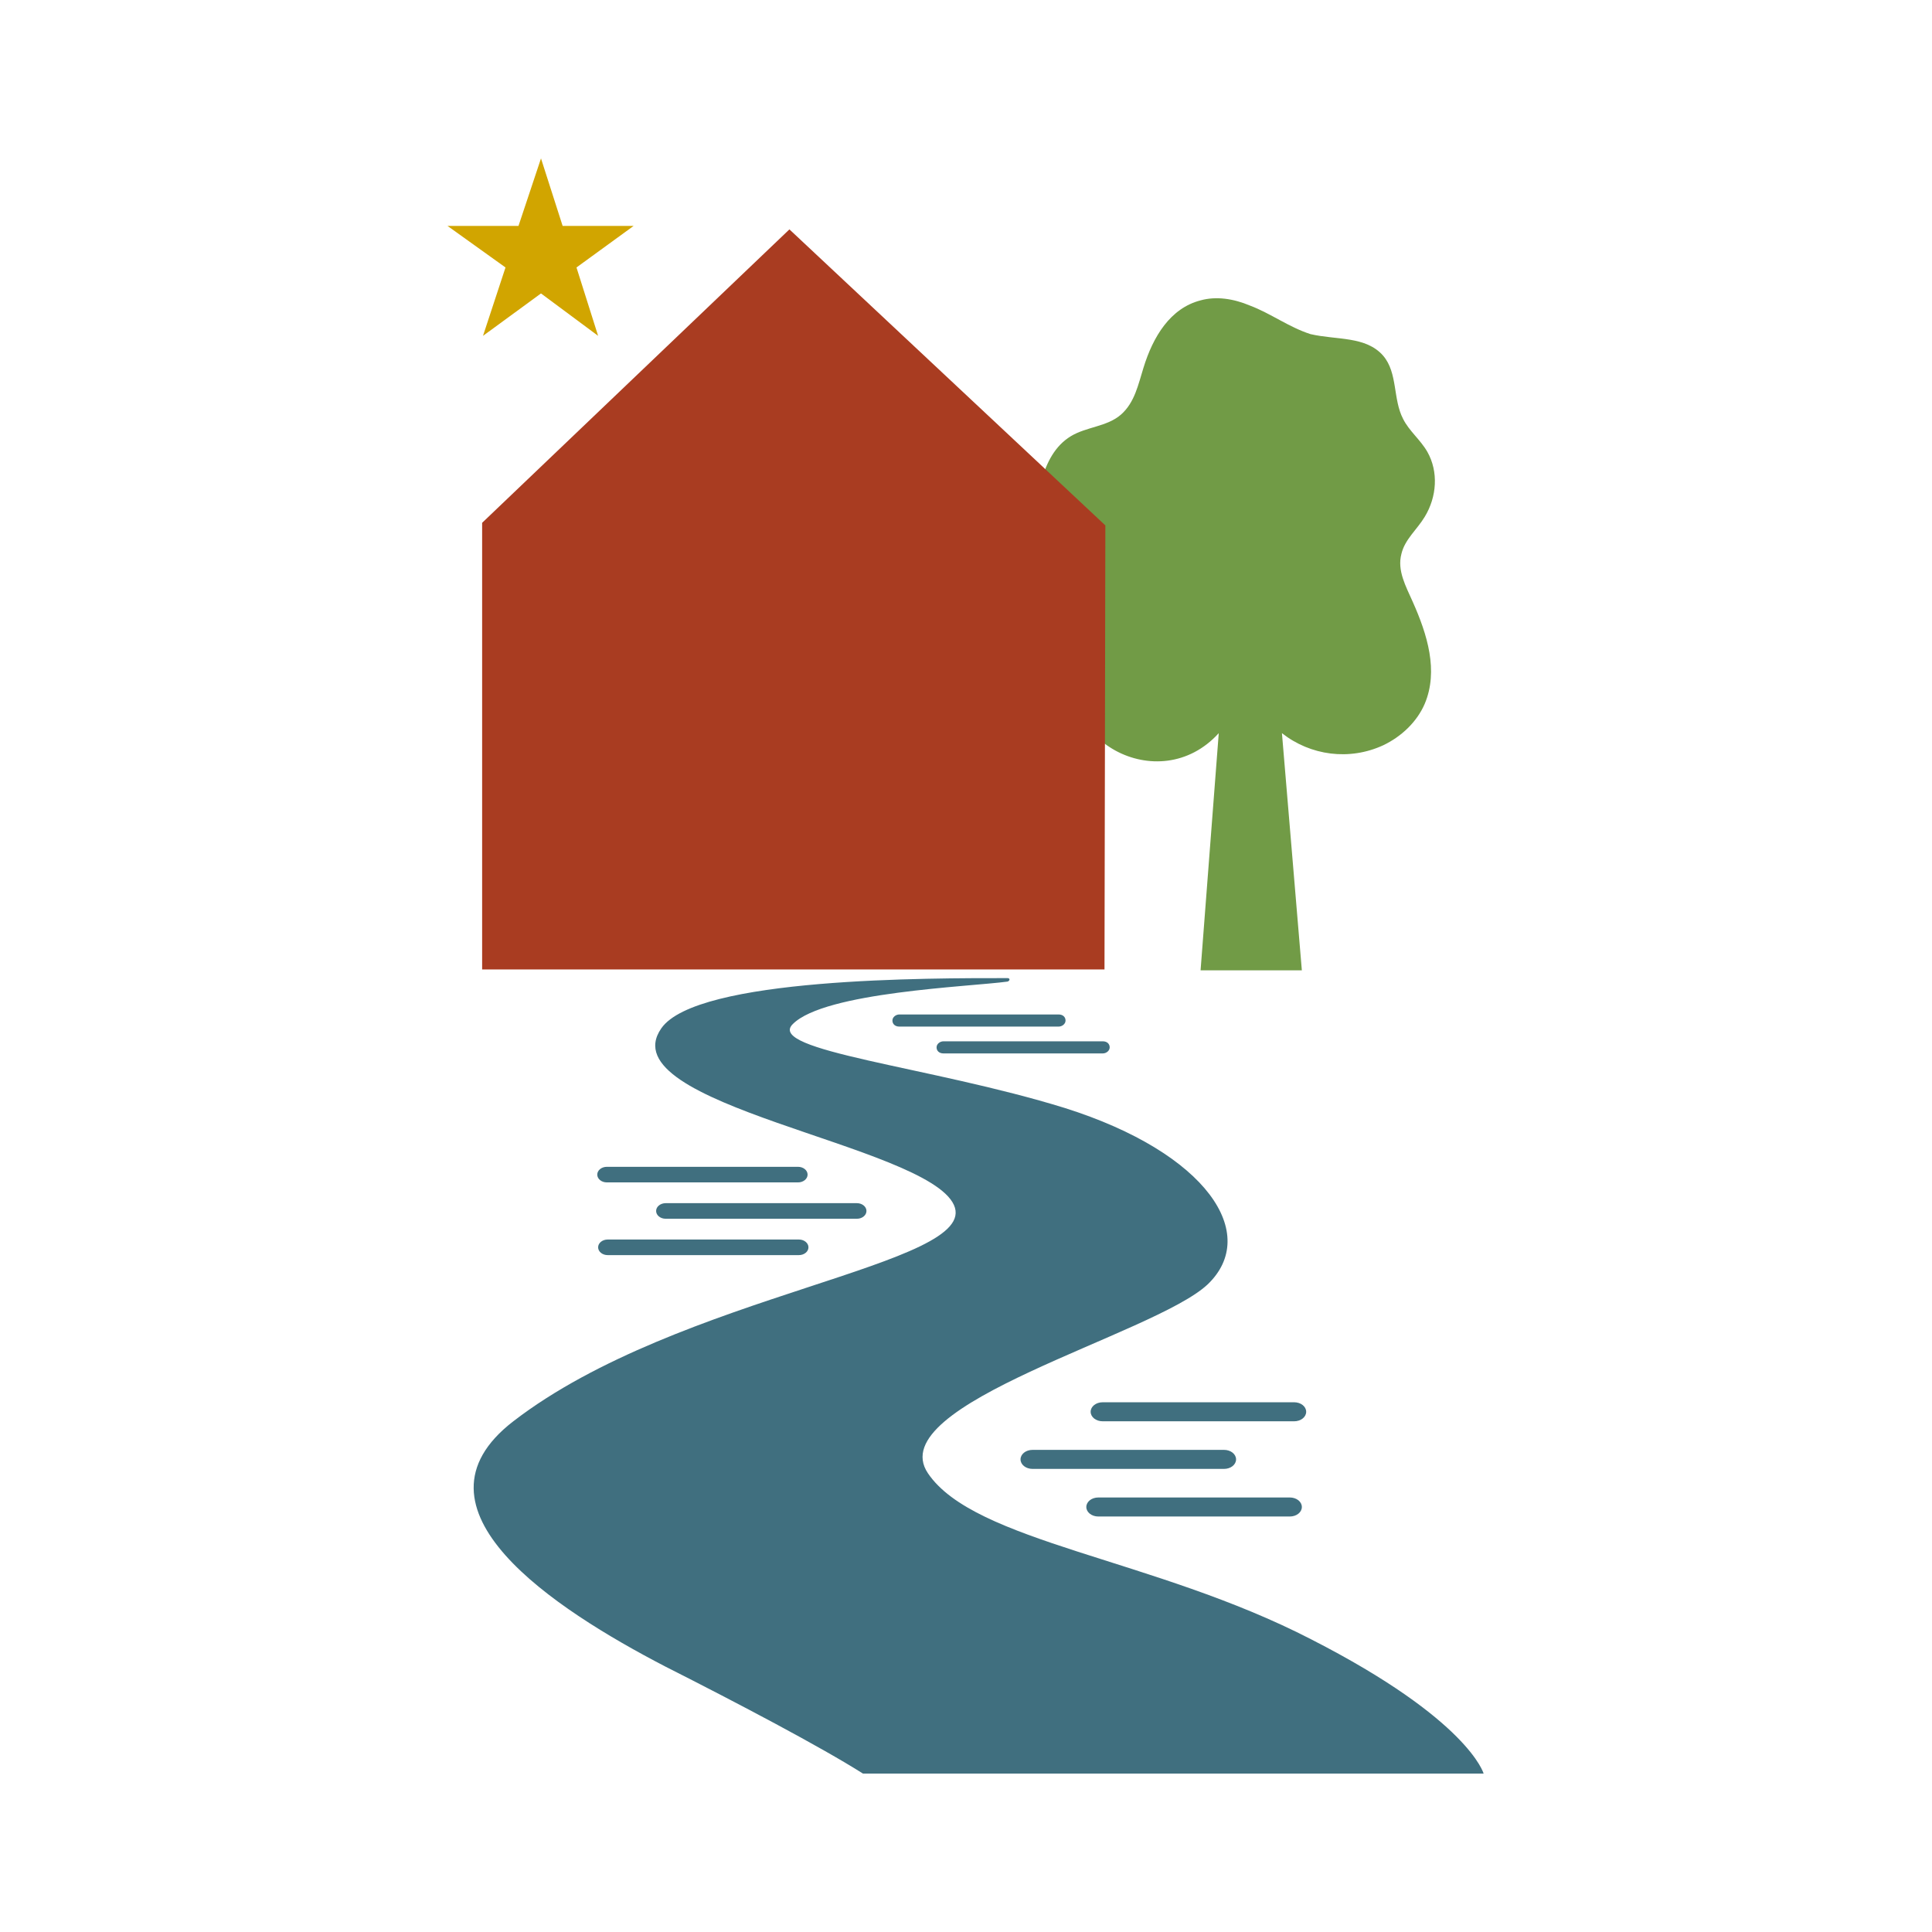
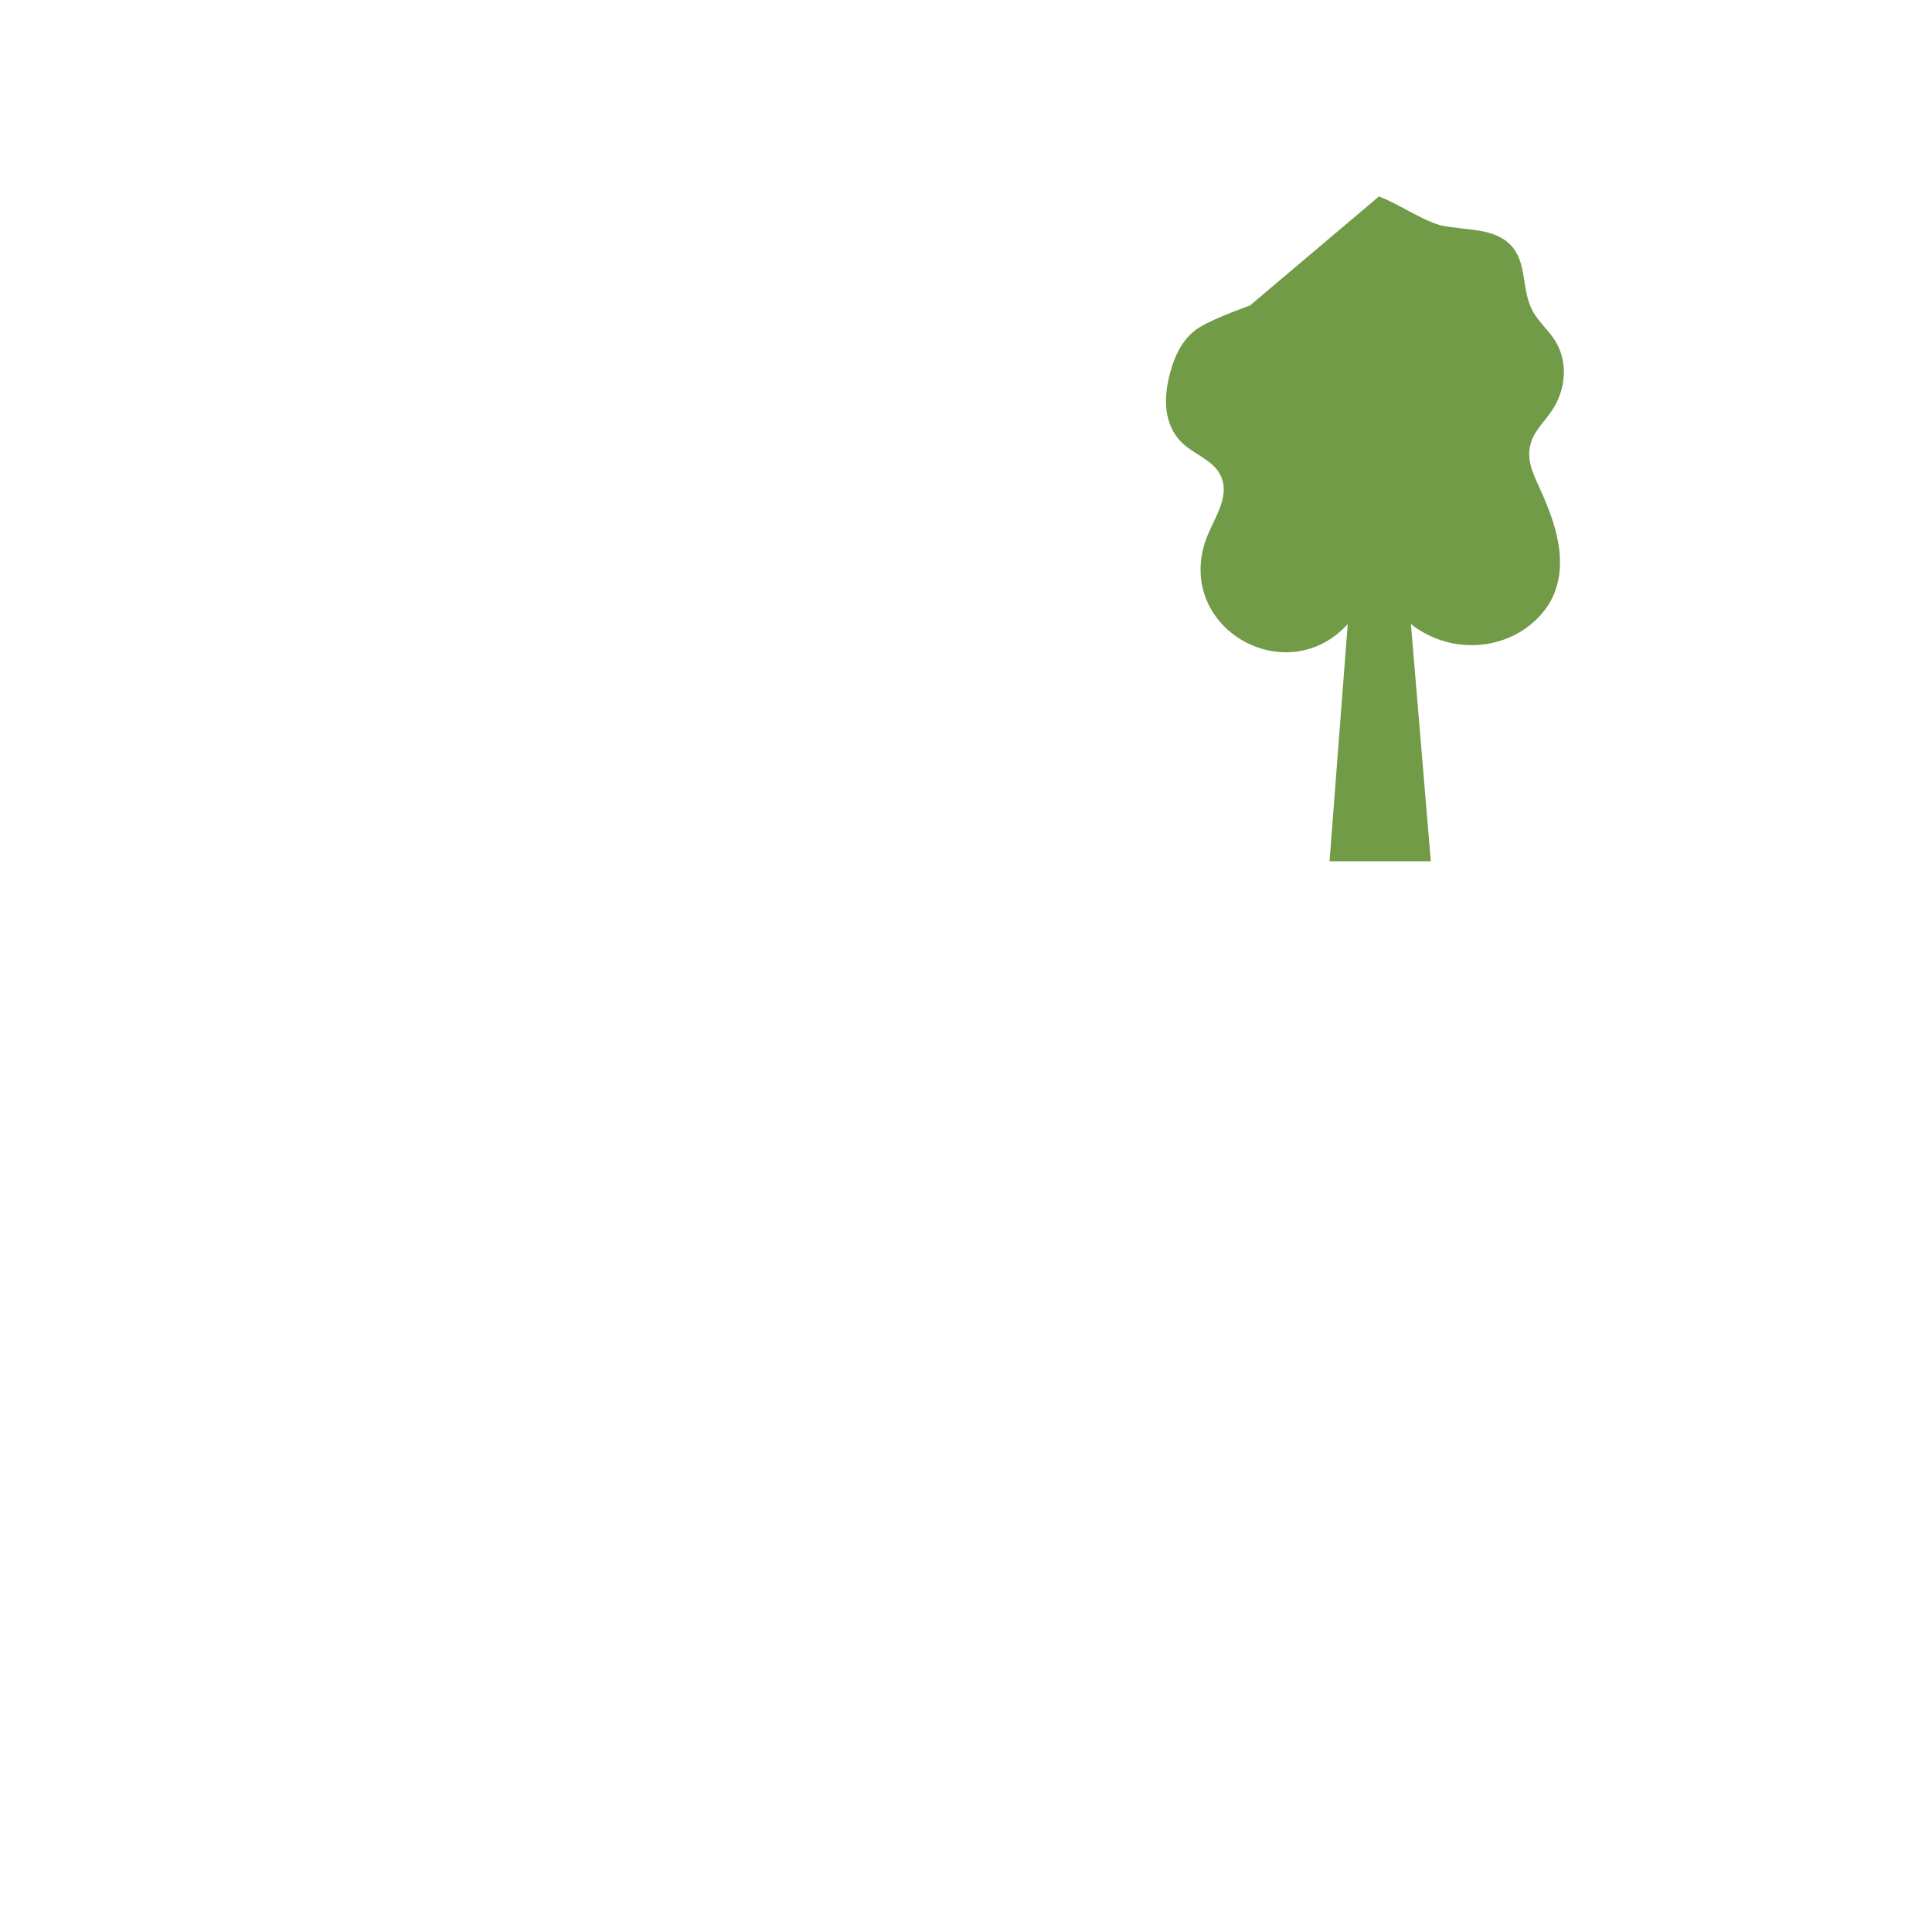
<svg xmlns="http://www.w3.org/2000/svg" viewBox="0 0 223.2 223.2" version="1.1" id="Layer_1">
  <defs>
    <style>
      .st0 {
        fill: none;
      }

      .st1 {
        fill: #d1a500;
      }

      .st2 {
        fill: #a93c21;
      }

      .st3 {
        fill: #719b46;
      }

      .st4 {
        fill: #406f7f;
      }
    </style>
  </defs>
  <circle r="111.1" cy="111.6" cx="111.6" class="st0" />
  <g>
-     <path d="M144.4,35.3c-1.9-.8-3.9-1.1-5.7-.6-3.5.9-5.5,4.2-6.6,7.8-.6,1.9-1,4-2.6,5.4s-4,1.4-5.8,2.5-2.8,3-3.4,5.2c-.8,2.9-.8,6,1.3,8.1,1.4,1.4,3.6,2,4.5,3.8,1.3,2.7-1.1,5.3-1.9,8.1-2.8,9.9,9.7,16.7,16.6,9.1l-2.1,27.4h11.7l-2.3-27.4c3.3,2.6,7.8,3.2,11.7,1.4,2.1-1,3.9-2.7,4.8-4.8,1.6-3.8.3-8-1.4-11.8-.8-1.8-1.8-3.6-1.3-5.5.4-1.7,1.8-2.8,2.7-4.3,1.4-2.3,1.6-5.2.3-7.5-.8-1.4-2.1-2.4-2.8-3.8-1.2-2.3-.6-5.3-2.3-7.3-2-2.3-5.4-1.8-8.4-2.5-2.5-.8-4.6-2.4-7-3.3h0Z" class="st3" id="Catalpa" />
-     <polygon points="91.2 26.5 55.7 60.4 55.7 112 127.6 112 127.7 60.7 91.2 26.5" class="st2" id="Mas" />
-     <polygon points="62.5 18.3 65 26.1 73.2 26.1 66.6 30.9 69.1 38.8 62.5 33.9 55.8 38.8 58.4 30.9 51.7 26.1 59.9 26.1 62.5 18.3" class="st1" id="soleilS" />
-     <path d="M149,173c.8,0,1.4.5,1.4,1.1s-.6,1.1-1.4,1.1h-22.1c-.8,0-1.4-.5-1.4-1.1s.6-1.1,1.4-1.1h22.1ZM141.4,167.5c.8,0,1.4.5,1.4,1.1s-.6,1.1-1.4,1.1h-22.1c-.8,0-1.4-.5-1.4-1.1s.6-1.1,1.4-1.1h22.1ZM149.5,162c.8,0,1.4.5,1.4,1.1s-.6,1.1-1.4,1.1h-22.1c-.8,0-1.4-.5-1.4-1.1s.6-1.1,1.4-1.1h22.1ZM92.3,143.2c.6,0,1.1.4,1.1.9s-.5.9-1.1.9h-22.1c-.6,0-1.1-.4-1.1-.9s.5-.9,1.1-.9h22.1ZM99,139c.6,0,1.1.4,1.1.9s-.5.9-1.1.9h-22.1c-.6,0-1.1-.4-1.1-.9s.5-.9,1.1-.9h22.1ZM92.2,134.8c.6,0,1.1.4,1.1.9s-.5.9-1.1.9h-22.1c-.6,0-1.1-.4-1.1-.9s.5-.9,1.1-.9h22.1ZM127.4,120.3c.5,0,.8.3.8.7s-.4.7-.8.7h-18.4c-.5,0-.8-.3-.8-.7s.4-.7.8-.7h18.4ZM122.3,117.2c.5,0,.8.3.8.7s-.4.7-.8.7h-18.4c-.5,0-.8-.3-.8-.7s.4-.7.8-.7h18.4ZM116.4,113c.3,0,.3.3,0,.4-4.4.6-21.1,1.2-24.8,4.9-3.2,3.1,15.9,4.9,31.4,9.7,16.5,5.2,22.6,14.6,16.5,20.4-6.2,5.8-37.7,13.8-32.3,21.8s26.1,9.8,44.3,19.2c18.2,9.3,19.9,15.5,19.9,15.5h-71.7c-4.9-3.1-14.4-8.1-22.9-12.4-12.7-6.6-30.6-18.2-17.5-28.3,19.2-14.8,54.1-18,50.9-25-3.2-7-40-11.5-33.8-20.4,4.1-5.9,31.2-5.8,40-5.8Z" class="st4" id="Ardeche" />
+     <path d="M144.4,35.3s-4,1.4-5.8,2.5-2.8,3-3.4,5.2c-.8,2.9-.8,6,1.3,8.1,1.4,1.4,3.6,2,4.5,3.8,1.3,2.7-1.1,5.3-1.9,8.1-2.8,9.9,9.7,16.7,16.6,9.1l-2.1,27.4h11.7l-2.3-27.4c3.3,2.6,7.8,3.2,11.7,1.4,2.1-1,3.9-2.7,4.8-4.8,1.6-3.8.3-8-1.4-11.8-.8-1.8-1.8-3.6-1.3-5.5.4-1.7,1.8-2.8,2.7-4.3,1.4-2.3,1.6-5.2.3-7.5-.8-1.4-2.1-2.4-2.8-3.8-1.2-2.3-.6-5.3-2.3-7.3-2-2.3-5.4-1.8-8.4-2.5-2.5-.8-4.6-2.4-7-3.3h0Z" class="st3" id="Catalpa" />
  </g>
</svg>